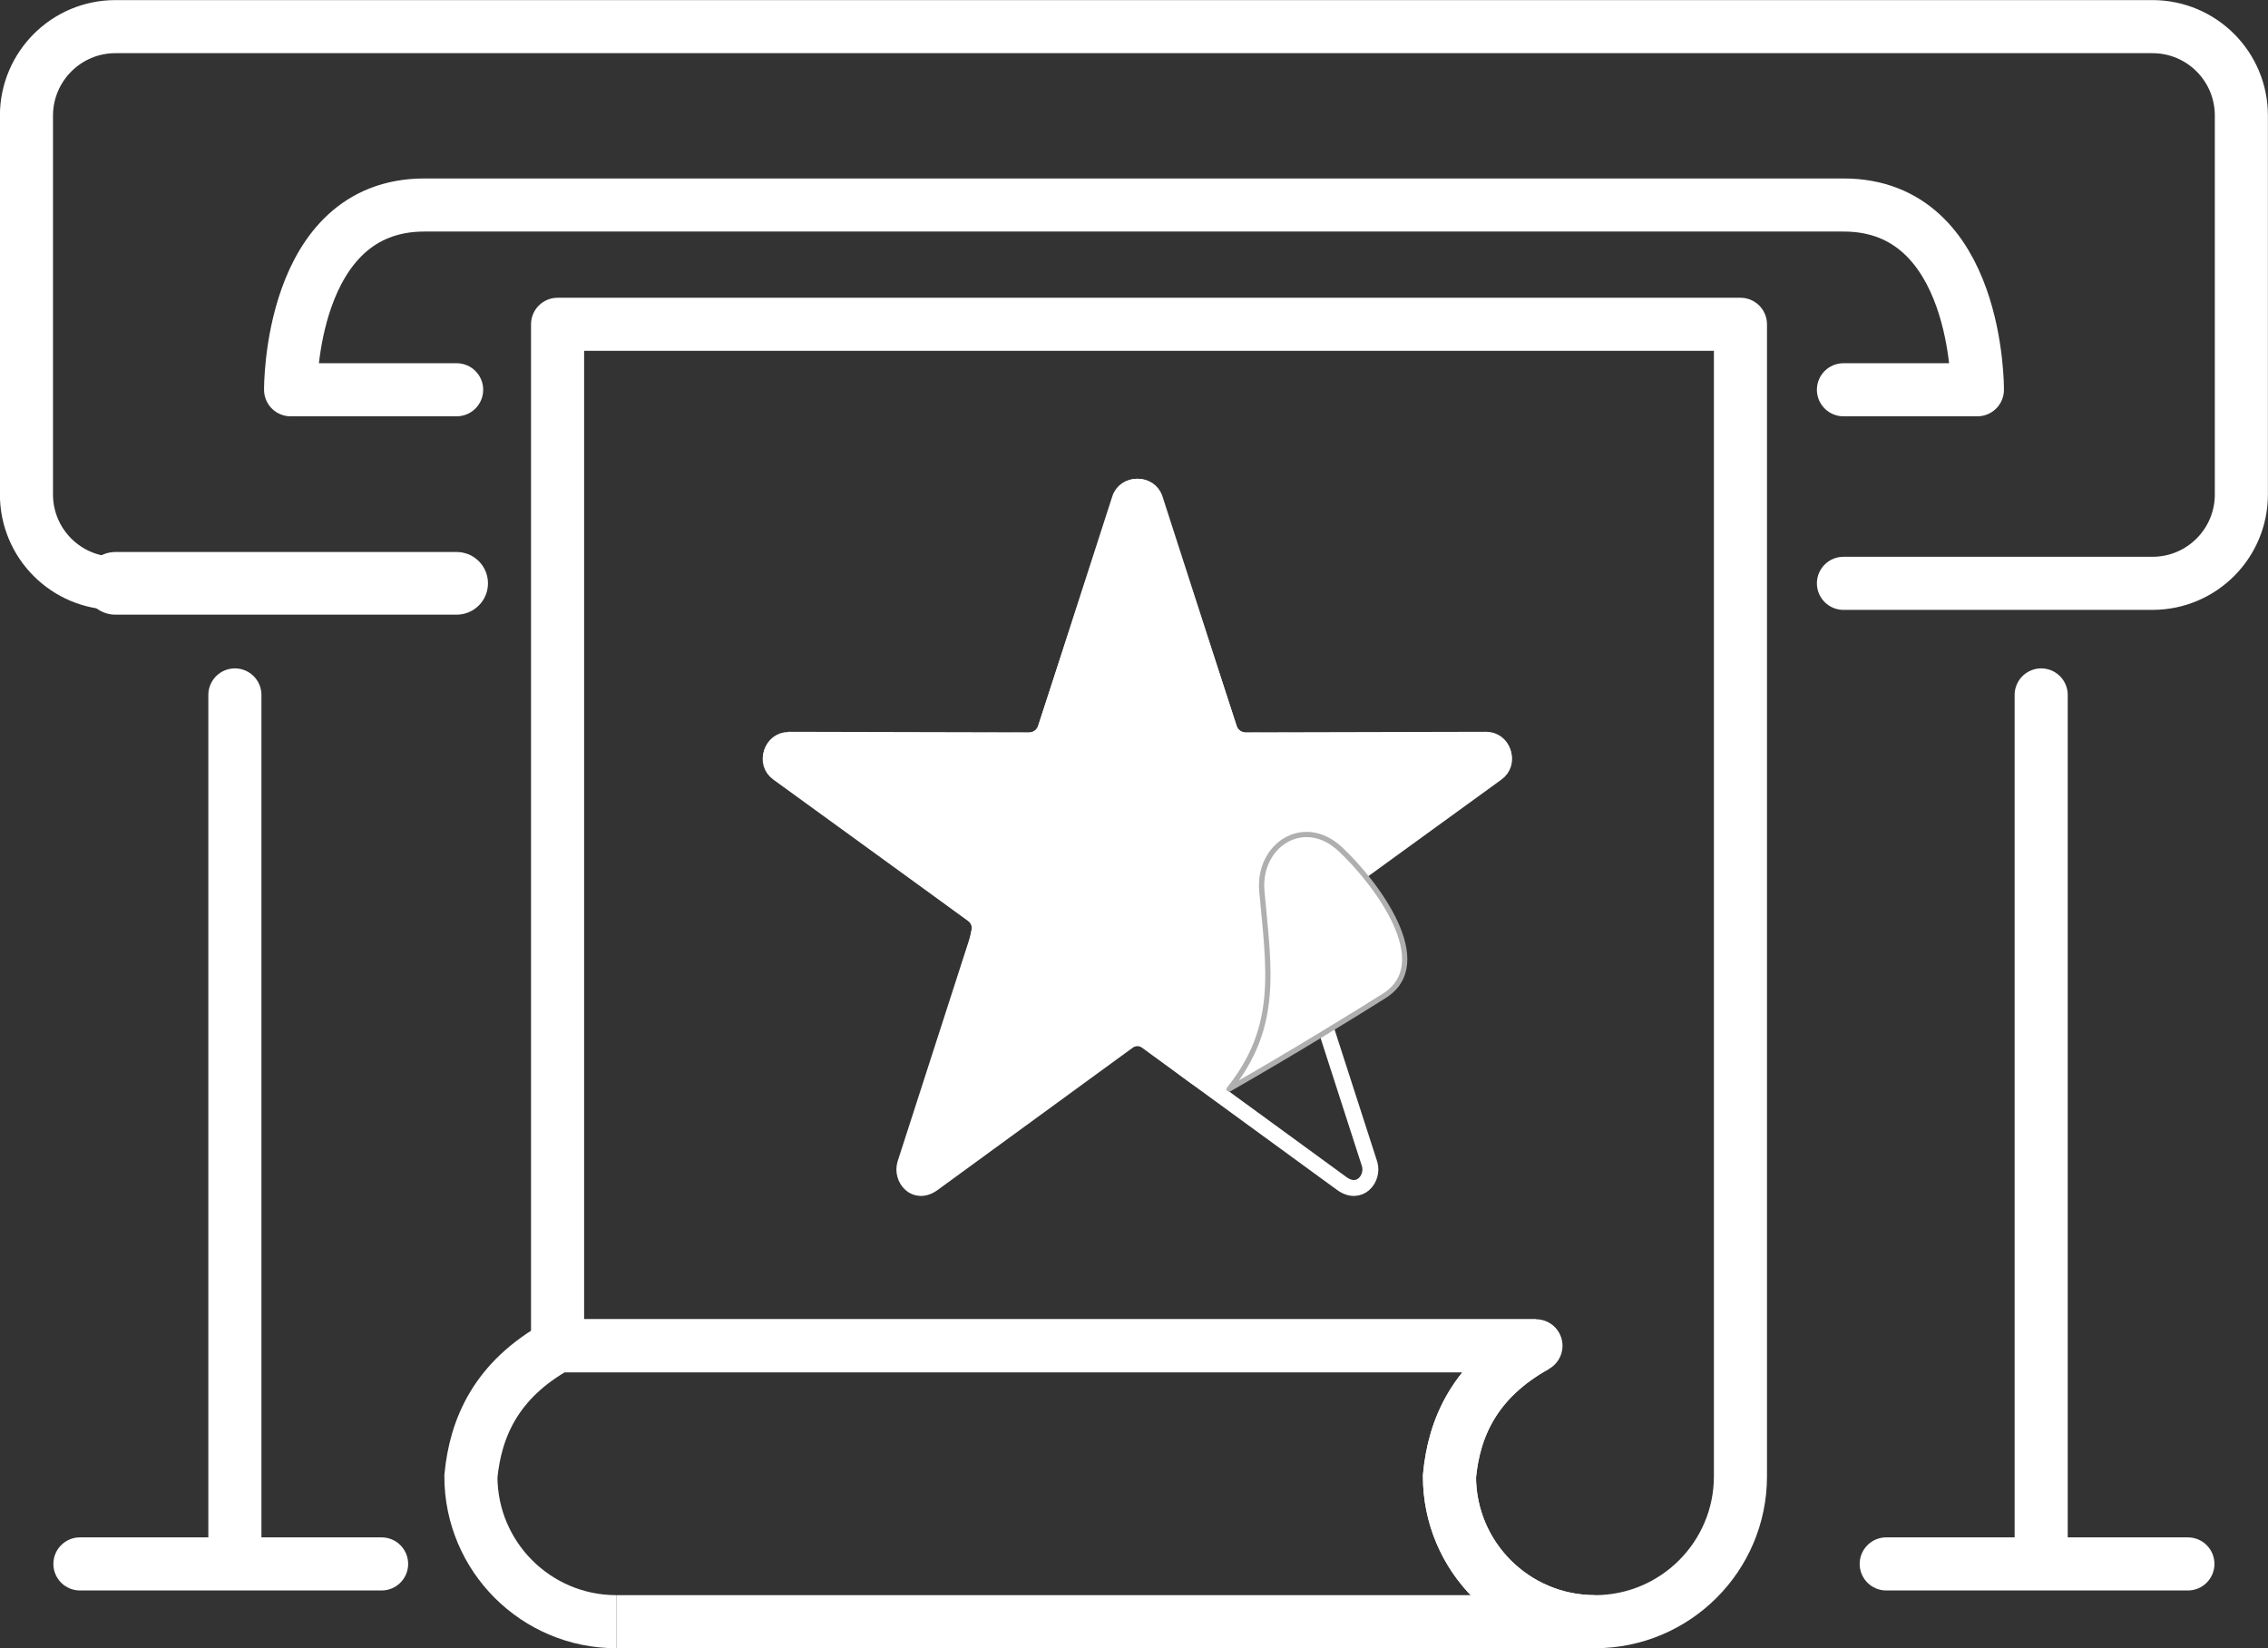
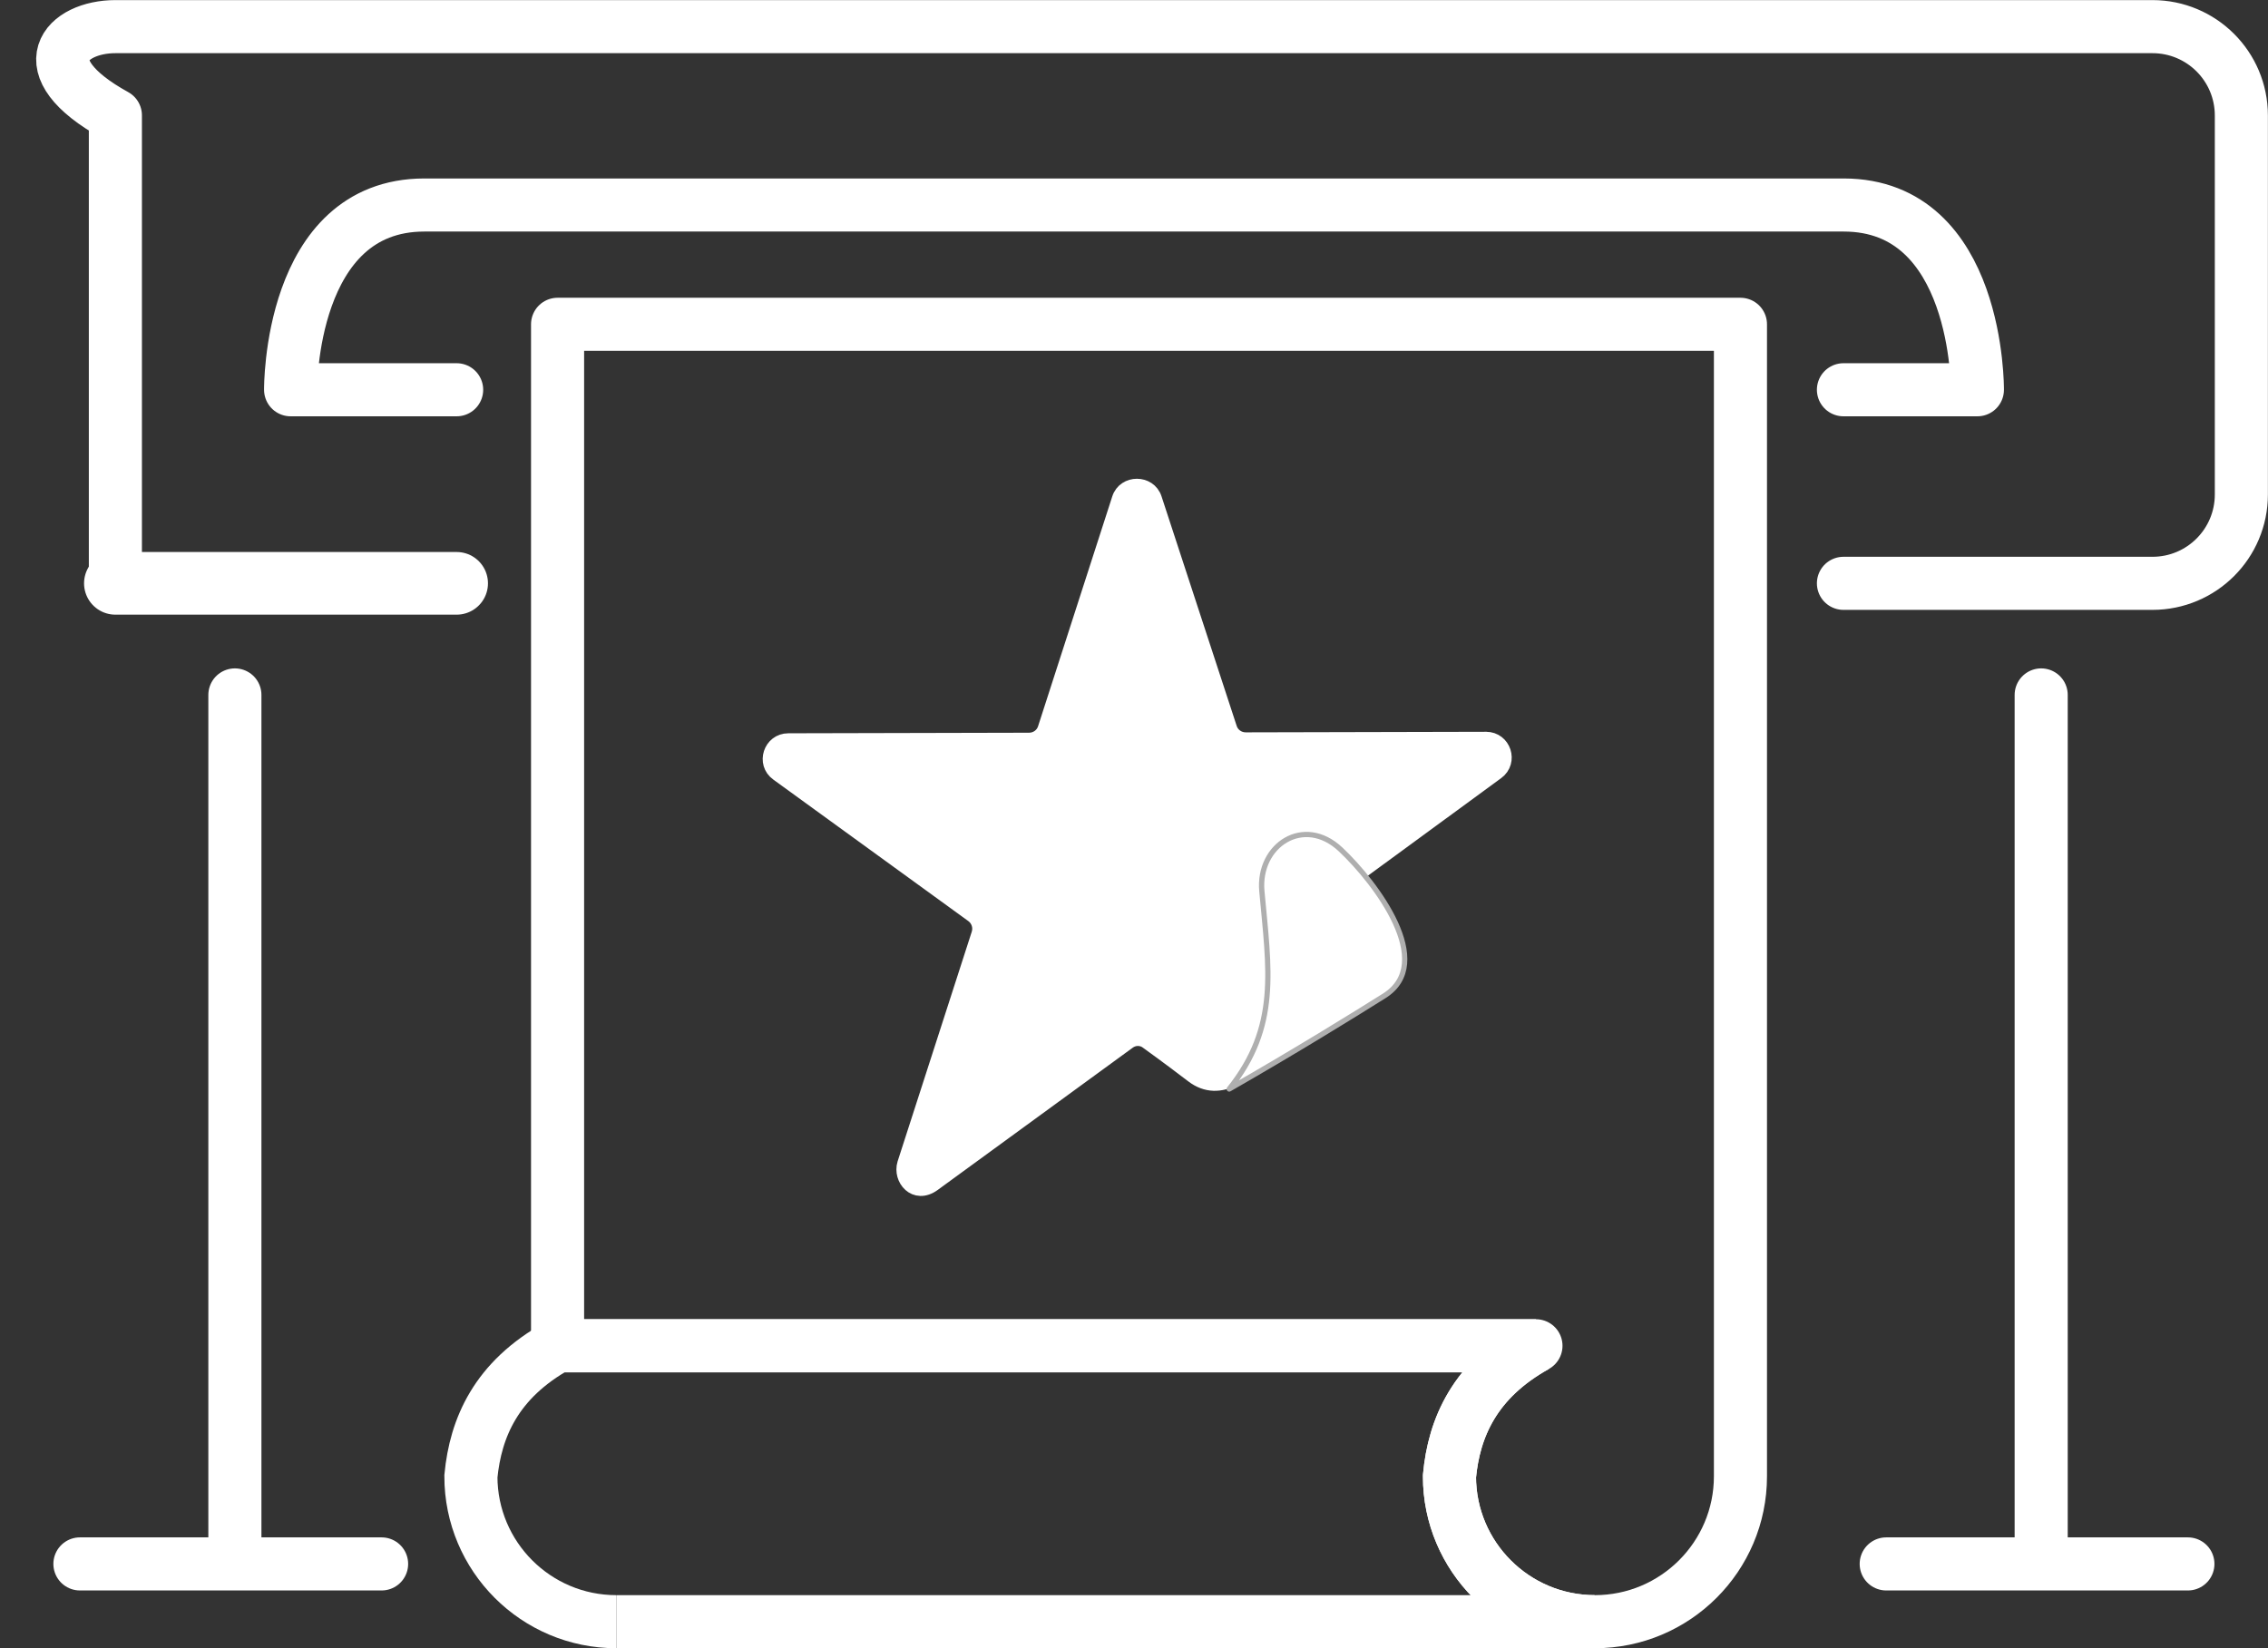
<svg xmlns="http://www.w3.org/2000/svg" id="Calque_2" data-name="Calque 2" viewBox="0 0 120.89 87.87">
  <rect x="0" y="0" width="120.89" height="87.87" fill="#333333" stroke="none" />
  <defs>
    <style> .cls-1 { stroke-miterlimit: 10; } .cls-1, .cls-2, .cls-3, .cls-4, .cls-5, .cls-6 { stroke: #fff; } .cls-1, .cls-2, .cls-3, .cls-5, .cls-6 { fill: none; } .cls-1, .cls-4 { stroke-width: .85px; } .cls-2, .cls-3, .cls-5 { stroke-width: 2.83px; } .cls-2, .cls-3, .cls-6 { stroke-linecap: round; } .cls-2, .cls-5, .cls-6 { stroke-miterlimit: 4; } .cls-3, .cls-7 { stroke-linejoin: round; } .cls-4 { stroke-miterlimit: 22.93; } .cls-4, .cls-7 { fill: #fff; } .cls-7 { stroke: #afafaf; stroke-width: .28px; } .cls-6 { stroke-width: 3.34px; } </style>
  </defs>
  <g id="Calque_1-2" data-name="Calque 1">
    <path class="cls-3" d="m4.26,83.38h16.08m-7.82,0v-46.33m88.02,46.33h16.08m-7.82,0v-46.33" />
    <line class="cls-6" x1="24.34" y1="31.1" x2="6.15" y2="31.1" />
-     <path class="cls-2" d="m6.15,31.1c-2.62,0-4.74-2.12-4.74-4.74m0,0V6.15m0,0C1.42,3.54,3.54,1.42,6.15,1.42m0,0h108.58m0,0c2.62,0,4.74,2.12,4.74,4.74m0,0v20.2m0,0c0,2.62-2.12,4.74-4.74,4.74m0,0h-16.47" />
+     <path class="cls-2" d="m6.15,31.1m0,0V6.15m0,0C1.42,3.54,3.54,1.42,6.15,1.42m0,0h108.58m0,0c2.62,0,4.74,2.12,4.74,4.74m0,0v20.2m0,0c0,2.62-2.12,4.74-4.74,4.74m0,0h-16.47" />
    <path class="cls-3" d="m24.34,20.78h-8.85m0,0s-.09-9.85,7.13-9.85m0,0h75.65m0,0c7.22,0,7.13,9.85,7.13,9.85m0,0h-7.14" />
    <path class="cls-5" d="m32.85,86.46c-4.28,0-7.75-3.47-7.75-7.75.25-2.59,1.34-5.14,4.62-6.96m0,0h52.15m0,0c-3.27,1.82-4.37,4.37-4.61,6.96,0,4.28,3.47,7.75,7.75,7.75m0,0h-52.15" />
    <path class="cls-3" d="m29.72,17.29v54.46h52.15m0,0c-3.27,1.82-4.37,4.37-4.61,6.96,0,4.28,3.47,7.75,7.75,7.75s7.76-3.47,7.76-7.75m0,0V17.29H29.72" />
    <path class="cls-4" d="m79.23,39.44l-12.83.03c-.41,0-.77-.26-.89-.65l-4-12.22c-.14-.44-.53-.65-.91-.65-.38,0-.77.21-.91.65l-3.95,12.24c-.12.39-.48.65-.89.65l-12.83.03c-.91,0-1.29,1.17-.55,1.7l10.39,7.54c.33.24.47.66.34,1.05,0,0-3.7,11.46-3.95,12.24-.24.78.53,1.74,1.48,1.05,1.11-.81,10.39-7.58,10.39-7.58.16-.12.35-.18.53-.18.19,0,.38.06.53.18,0,0,1.13.81,2.41,1.79,2.9,2.23,6.28-5.11,6.28-5.11-.53-1.41-.79-2.43-.79-2.43-.13-.39,0-.81.34-1.05l10.35-7.58c.73-.54.35-1.7-.56-1.7h0Z" />
-     <path class="cls-1" d="m42.02,39.44l12.83.03m0,0c.41,0,.77-.26.89-.65m0,0l4-12.22m0,0c.14-.44.53-.65.91-.65.38,0,.77.21.91.65m0,0l3.95,12.24m0,0c.12.39.48.65.89.65m0,0l12.83.03m0,0c.91,0,1.29,1.17.55,1.7m0,0l-10.39,7.54m0,0c-.33.24-.47.66-.34,1.05,0,0,3.7,11.46,3.95,12.24.24.78-.53,1.74-1.48,1.05-1.11-.81-10.39-7.58-10.39-7.58-.16-.12-.35-.18-.53-.18-.19,0-.37.06-.53.18,0,0-1.09.81-3.77,2.59-2.9,1.92-4.83-5.81-4.83-5.81.53-1.41.7-2.52.7-2.52.13-.39,0-.81-.34-1.05m0,0l-10.35-7.58m0,0c-.73-.54-.35-1.7.56-1.7" />
    <path class="cls-7" d="m65.52,58.06c2.67-3.34,2.12-6.36,1.74-10.55-.22-2.45,2.24-4.07,4.2-2.22,1.89,1.78,5.11,6.04,2.33,7.8-1.59,1-4.76,2.96-8.27,4.97h0Z" />
  </g>
</svg>